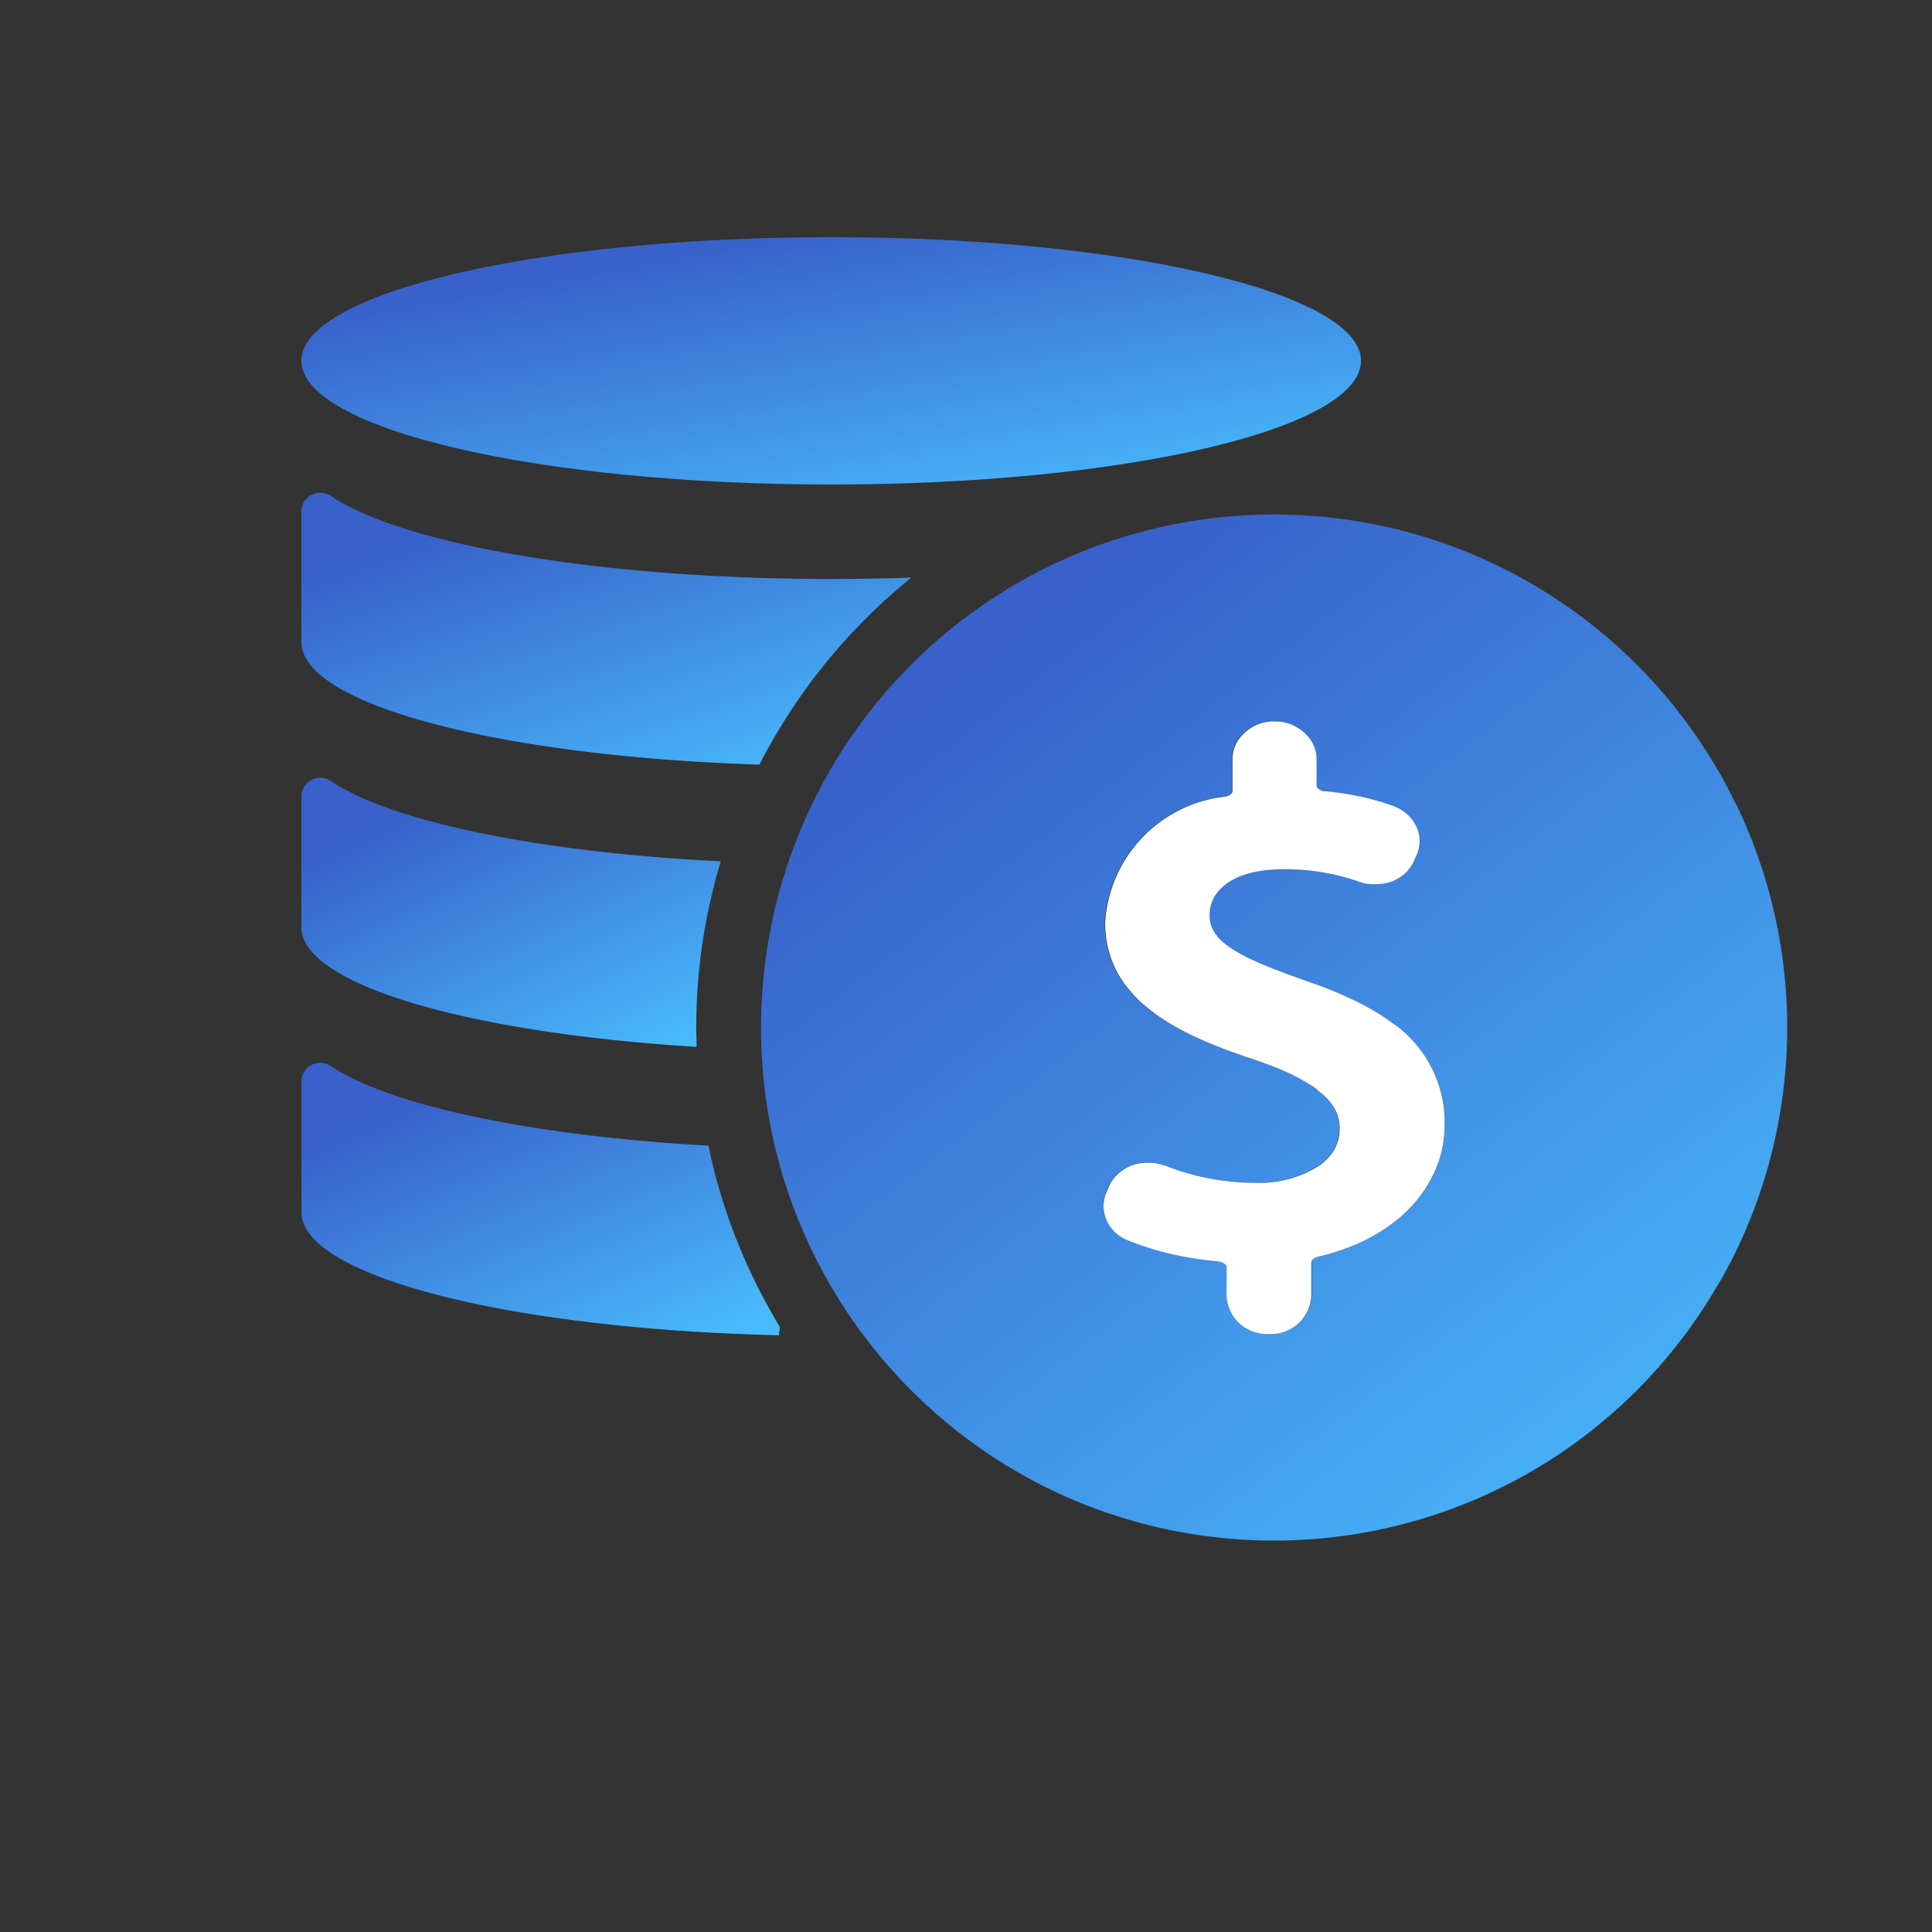
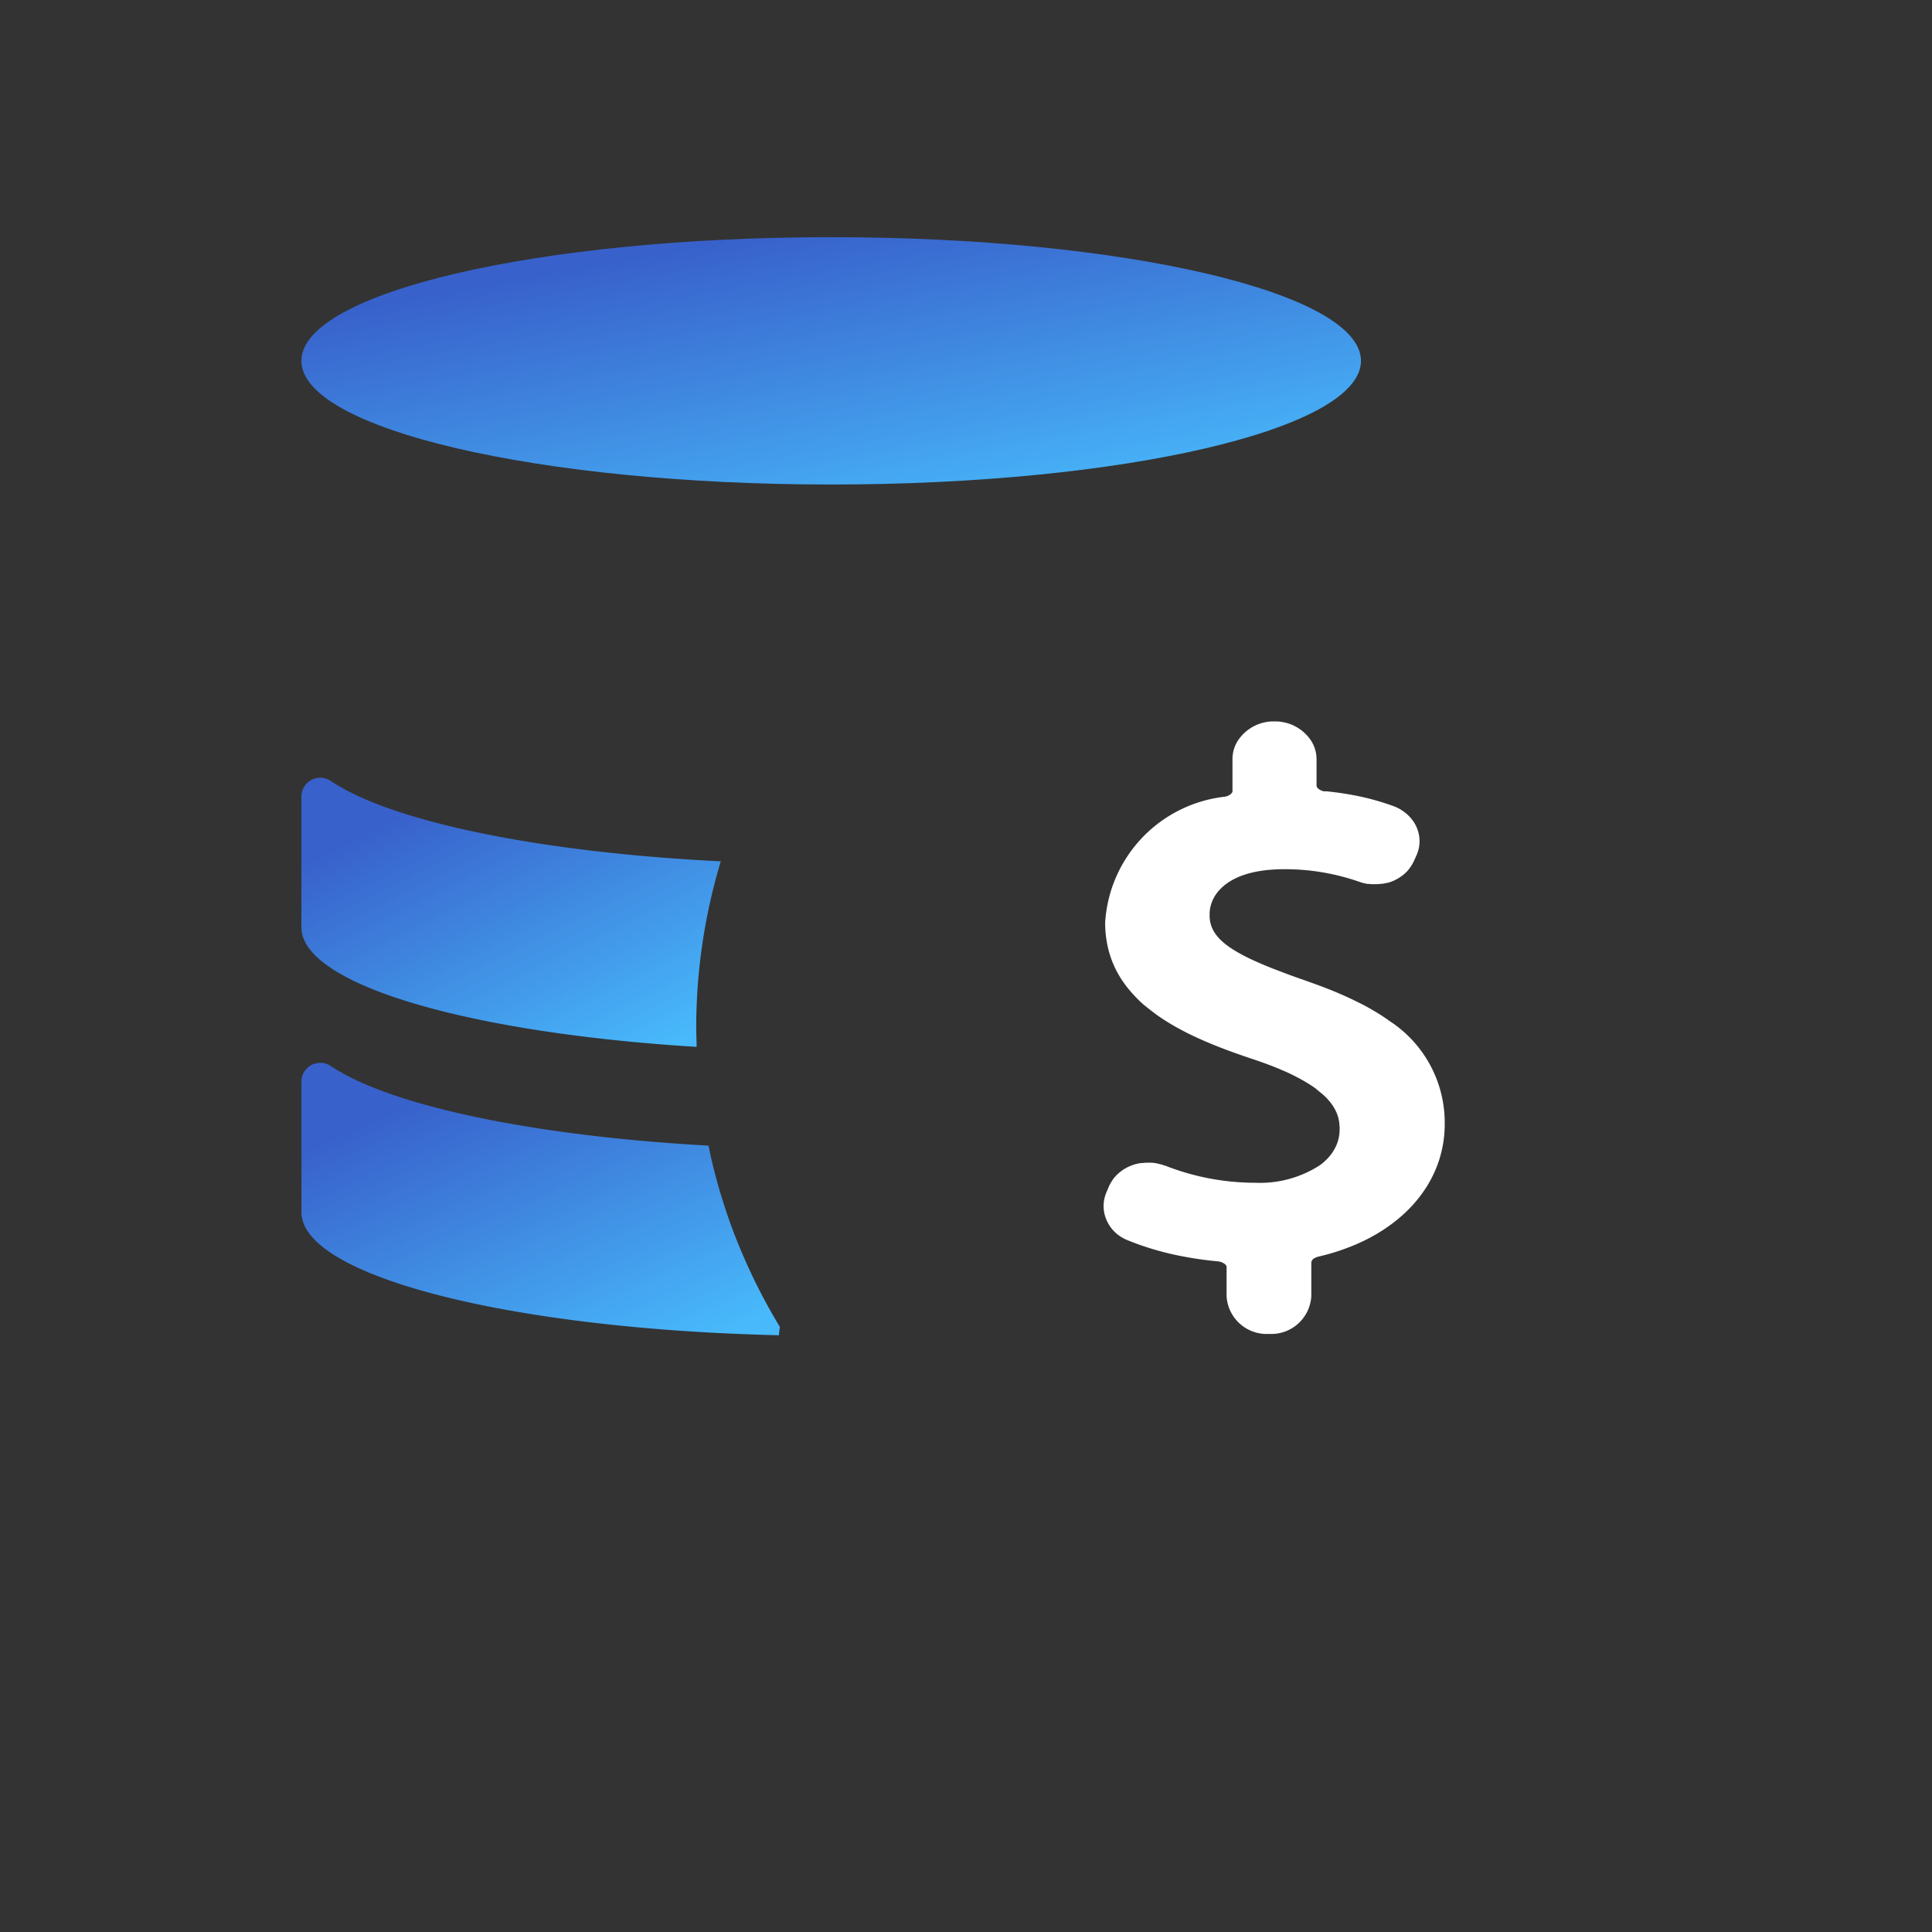
<svg xmlns="http://www.w3.org/2000/svg" id="Composant_47_1" data-name="Composant 47 – 1" width="41" height="41" viewBox="0 0 41 41">
  <rect x="0" y="0" width="41" height="41" fill="#333333" stroke="none" />
  <defs>
    <clipPath id="clip-path-jour">
      <rect id="Rectangle_34" data-name="Rectangle 34" width="31.526" height="27.658" fill="#3861cb" />
    </clipPath>
    <linearGradient id="linear-gradient" x1="0.213" y1="0.157" x2="0.867" y2="1" gradientUnits="objectBoundingBox">
      <stop offset="0" stop-color="#3861cb" />
      <stop offset="1" stop-color="#48b9fb" />
    </linearGradient>
  </defs>
  <g id="Groupe_38" data-name="Groupe 38" transform="translate(6.396 5.033)">
    <g id="Groupe_37" data-name="Groupe 37" clip-path="url(#clip-path-jour)">
-       <path id="Tracé_34" data-name="Tracé 34" d="M105.818,57.536q-.057-.119-.117-.236-.12-.235-.251-.463-.262-.456-.566-.883-.076-.107-.154-.212a10.95,10.95,0,0,0-.843-1q-.27-.284-.561-.547t-.6-.506q-.206-.162-.419-.313-.107-.076-.215-.149-.326-.22-.668-.417-.228-.131-.463-.251-.352-.18-.718-.335a10.852,10.852,0,0,0-4.237-.855h-.031a10.876,10.876,0,0,0-10.81,9.9c-.029.325-.045.653-.045.986a10.982,10.982,0,0,0,.125,1.658q.062.405.153.8t.211.779q.04.128.083.254.086.253.183.5a10.83,10.83,0,0,0,.559,1.2q.126.231.262.456.068.112.139.223.141.221.293.434.076.107.154.212a10.945,10.945,0,0,0,2,2.051q.308.242.634.463.217.147.442.283t.456.262q.347.189.709.352a10.919,10.919,0,0,0,8.717.106c.119-.05.237-.1.354-.158q.3-.141.6-.3c.126-.068.249-.139.372-.212q.268-.159.526-.333.326-.22.634-.463t.6-.506q.29-.264.561-.547a10.949,10.949,0,0,0,.843-1q.078-.1.154-.212.275-.387.517-.8.048-.083.1-.166c.071-.125.139-.252.205-.38q.06-.117.117-.236a10.911,10.911,0,0,0,0-9.439m-6.333,7.607q-.041.113-.093.223a2.579,2.579,0,0,1-.179.317q-.034.051-.07.1-.073.1-.155.194a2.989,2.989,0,0,1-.269.27q-.048.043-.1.084-.1.083-.211.159t-.229.146a3.987,3.987,0,0,1-.574.275,4.594,4.594,0,0,1-.65.2.318.318,0,0,0-.05.016.261.261,0,0,0-.041.021.118.118,0,0,0-.064.085v.72a.851.851,0,0,1-.892.8h-.018a.852.852,0,0,1-.892-.8v-.614a.06.06,0,0,0,0-.02.132.132,0,0,0-.051-.059.3.3,0,0,0-.141-.048q-.129-.012-.258-.028c-.171-.022-.341-.049-.507-.082a6.075,6.075,0,0,1-1.15-.34.881.881,0,0,1-.215-.127q-.032-.026-.061-.054a.79.79,0,0,1-.143-.191.775.775,0,0,1-.034-.073q-.014-.035-.024-.07a.736.736,0,0,1-.03-.215.719.719,0,0,1,0-.072c0-.024.006-.048.011-.072a.749.749,0,0,1,.044-.14l.054-.127a.758.758,0,0,1,.054-.1l.015-.024a.788.788,0,0,1,.067-.088h0a.836.836,0,0,1,.082-.078l.022-.018a.893.893,0,0,1,.09-.063l0,0a.928.928,0,0,1,.1-.052l.027-.011a1,1,0,0,1,.105-.037h0a.979.979,0,0,1,.114-.023l.029,0a.982.982,0,0,1,.112-.007h.007l.049,0,.042,0,.05.007.04.006.055.013.034.008c.026.008.051.017.077.026l.012,0a5.227,5.227,0,0,0,1.915.366,2.338,2.338,0,0,0,1.379-.375,1.26,1.26,0,0,0,.126-.107.976.976,0,0,0,.214-.3.852.852,0,0,0,.075-.353c0-.013,0-.027,0-.04s0-.054-.006-.081a.867.867,0,0,0-.024-.125.819.819,0,0,0-.028-.086.873.873,0,0,0-.04-.087l-.025-.044a.993.993,0,0,0-.061-.09,1.179,1.179,0,0,0-.077-.091q-.042-.046-.094-.092t-.114-.094q-.062-.047-.135-.1c-.073-.048-.154-.1-.245-.145l-.094-.049q-.1-.049-.208-.1l-.114-.049q-.118-.05-.251-.1l-.137-.05-.144-.05c-.355-.117-.7-.242-1.034-.383-.2-.085-.389-.175-.569-.273q-.132-.071-.255-.147t-.239-.158q-.115-.082-.221-.171c-.07-.059-.137-.121-.2-.184a2.569,2.569,0,0,1-.178-.2,2.312,2.312,0,0,1-.154-.214,2.1,2.1,0,0,1-.27-.641,2.342,2.342,0,0,1-.062-.544,2.867,2.867,0,0,1,2.55-2.67l.034-.01a.251.251,0,0,0,.079-.044l.018-.017a.1.1,0,0,0,.021-.035.053.053,0,0,0,0-.016v-.675a.727.727,0,0,1,.04-.238.756.756,0,0,1,.068-.144.905.905,0,0,1,.729-.417l.055,0a.912.912,0,0,1,.784.42.756.756,0,0,1,.068.144.724.724,0,0,1,.04.238v.558a.089.089,0,0,0,.03.06.251.251,0,0,0,.154.066,6.486,6.486,0,0,1,.752.115,5.472,5.472,0,0,1,.691.2.9.9,0,0,1,.3.182.819.819,0,0,1,.114.128.78.78,0,0,1,.046.072.744.744,0,0,1,.037.076.728.728,0,0,1-.007.591l-.053.117a.762.762,0,0,1-.055.1l-.015.022a.769.769,0,0,1-.068.087l0,0a.818.818,0,0,1-.077.072l-.021.017a.884.884,0,0,1-.091.063l-.011.006a.932.932,0,0,1-.092.046l-.025.011a.969.969,0,0,1-.107.036l-.016,0a1,1,0,0,1-.1.02l-.026,0a1.01,1.01,0,0,1-.115.008H98.07l-.051-.006-.035,0-.057-.012-.029-.006c-.028-.007-.057-.016-.085-.026a4.782,4.782,0,0,0-1.618-.269c-.1,0-.187,0-.274.012-.942.076-1.287.539-1.287.942,0,.02,0,.04,0,.06.02.29.191.52.615.76q.072.04.153.082.122.062.267.125t.315.131l.238.091q.188.07.4.144.139.047.278.1t.277.105l.137.056c.137.057.271.117.4.181l.131.065q.129.067.254.139l.123.074q.121.076.235.158A2.574,2.574,0,0,1,99.631,64.3a2.464,2.464,0,0,1-.146.839" transform="translate(-75.365 -45.483)" fill="url(#linear-gradient)" />
-       <path id="Tracé_35" data-name="Tracé 35" d="M10.353,51.995a12.322,12.322,0,0,1,2.592-2.876q-.833.03-1.7.03c-4.918,0-9.1-.737-10.624-1.764A.4.4,0,0,0,0,47.7v2.788c0,1.329,4.231,2.427,9.72,2.6l.009-.018a12.327,12.327,0,0,1,.625-1.077" transform="translate(0 -41.895)" fill="url(#linear-gradient)" />
      <path id="Tracé_36" data-name="Tracé 36" d="M8.43,104.288A12.212,12.212,0,0,1,8.9,101.87c-3.868-.192-7-.847-8.277-1.706A.4.4,0,0,0,0,100.48v2.788c0,1.219,3.561,2.244,8.387,2.539,0-.136-.008-.273-.008-.409,0-.363.017-.736.05-1.109" transform="translate(0 -88.624)" fill="url(#linear-gradient)" />
      <path id="Tracé_37" data-name="Tracé 37" d="M9.231,156.622c-.073-.185-.143-.375-.206-.564q-.048-.143-.093-.287c-.09-.288-.17-.584-.237-.878-.02-.086-.037-.173-.055-.26-3.749-.208-6.772-.853-8.02-1.692a.4.4,0,0,0-.619.316v2.788c0,1.362,4.445,2.482,10.134,2.612,0-.059.013-.118.019-.177-.1-.167-.2-.338-.292-.509a12.243,12.243,0,0,1-.63-1.349" transform="translate(0 -135.354)" fill="url(#linear-gradient)" />
      <path id="Tracé_38" data-name="Tracé 38" d="M153.187,91.153a.252.252,0,0,1-.154-.066.09.09,0,0,1-.03-.06v-.558a.725.725,0,0,0-.04-.238.755.755,0,0,0-.068-.144.911.911,0,0,0-.784-.42l-.055,0a.906.906,0,0,0-.729.418.754.754,0,0,0-.068.144.725.725,0,0,0-.04.238v.675a.057.057,0,0,1,0,.016.1.1,0,0,1-.021.035l-.018.017a.248.248,0,0,1-.079.043l-.034.01a2.866,2.866,0,0,0-2.55,2.67,2.343,2.343,0,0,0,.062.544,2.1,2.1,0,0,0,.27.641,2.3,2.3,0,0,0,.154.214,2.612,2.612,0,0,0,.178.2q.095.1.2.184t.221.171q.115.082.239.159t.255.147c.181.1.372.188.569.273.33.141.679.266,1.034.383l.144.05.136.05q.133.05.251.1l.114.049q.111.049.208.1l.094.049c.091.049.172.1.245.145.049.032.093.063.135.1s.079.063.114.094.066.062.094.092a1.176,1.176,0,0,1,.076.091,1.009,1.009,0,0,1,.061.09l.025.044a.833.833,0,0,1,.04.087.817.817,0,0,1,.028.086.863.863,0,0,1,.023.125c0,.027.005.055.006.081s0,.027,0,.04a.852.852,0,0,1-.075.353.975.975,0,0,1-.214.3,1.229,1.229,0,0,1-.126.107,2.338,2.338,0,0,1-1.379.375,5.224,5.224,0,0,1-1.915-.366l-.012,0c-.025-.01-.051-.019-.077-.026l-.035-.008-.055-.013-.041-.006-.05-.007-.042,0-.049,0h-.007a.981.981,0,0,0-.112.008l-.029,0a1,1,0,0,0-.114.023l0,0a.94.94,0,0,0-.105.037l-.027.011a.927.927,0,0,0-.1.052l0,0a.875.875,0,0,0-.09.063l-.022.018a.831.831,0,0,0-.082.078h0a.8.8,0,0,0-.068.088l-.015.024a.767.767,0,0,0-.054.1h0l-.054.127a.742.742,0,0,0-.044.14.728.728,0,0,0-.016.144.731.731,0,0,0,.03.215.7.7,0,0,0,.024.07.769.769,0,0,0,.034.073.8.8,0,0,0,.2.245.885.885,0,0,0,.215.127,6.064,6.064,0,0,0,1.15.34c.166.033.336.06.507.082q.129.016.258.028a.3.3,0,0,1,.141.048.132.132,0,0,1,.051.059.059.059,0,0,1,0,.02v.614a.852.852,0,0,0,.892.8H152a.851.851,0,0,0,.892-.8v-.72a.118.118,0,0,1,.064-.085.257.257,0,0,1,.041-.021.312.312,0,0,1,.05-.016,4.592,4.592,0,0,0,.65-.2,3.968,3.968,0,0,0,.574-.275q.118-.069.229-.146t.211-.159q.051-.041.1-.084a2.988,2.988,0,0,0,.269-.27q.083-.094.155-.194.036-.05.07-.1a2.593,2.593,0,0,0,.179-.317q.052-.109.093-.223a2.464,2.464,0,0,0,.146-.839,2.573,2.573,0,0,0-1.165-2.188q-.114-.083-.235-.158l-.123-.074q-.124-.073-.254-.139l-.131-.065c-.132-.064-.266-.124-.4-.181l-.137-.056c-.092-.036-.184-.071-.277-.105s-.186-.066-.278-.1q-.215-.074-.4-.144l-.238-.091q-.17-.067-.316-.131t-.267-.125q-.081-.041-.153-.082c-.424-.24-.6-.47-.615-.76,0-.02,0-.04,0-.06,0-.4.345-.866,1.287-.942.087-.007.177-.012.274-.012a4.784,4.784,0,0,1,1.618.268c.028.01.056.019.085.026l.029.006.057.012.035,0,.051.006.037,0h.047a.986.986,0,0,0,.115-.008l.026,0a.98.98,0,0,0,.1-.02l.016,0a.969.969,0,0,0,.107-.037l.025-.01A.974.974,0,0,0,154.73,93l.011-.006a.886.886,0,0,0,.091-.063l.021-.017a.815.815,0,0,0,.077-.072l0,0A.792.792,0,0,0,155,92.75l.015-.022a.753.753,0,0,0,.055-.1l.053-.117a.729.729,0,0,0,.007-.59.745.745,0,0,0-.037-.076.788.788,0,0,0-.046-.072.818.818,0,0,0-.114-.128.9.9,0,0,0-.3-.182,5.438,5.438,0,0,0-.691-.2,6.459,6.459,0,0,0-.752-.115" transform="translate(-131.46 -79.39)" fill="#fff" />
      <path id="Tracé_39" data-name="Tracé 39" d="M11.243,5.249c6.209,0,11.243-1.175,11.243-2.624S17.452,0,11.243,0,0,1.175,0,2.624,5.034,5.249,11.243,5.249" transform="translate(0)" fill="url(#linear-gradient)" />
    </g>
  </g>
  <rect id="rect_icone" data-name="rect icone" width="41" height="41" fill="none" />
</svg>